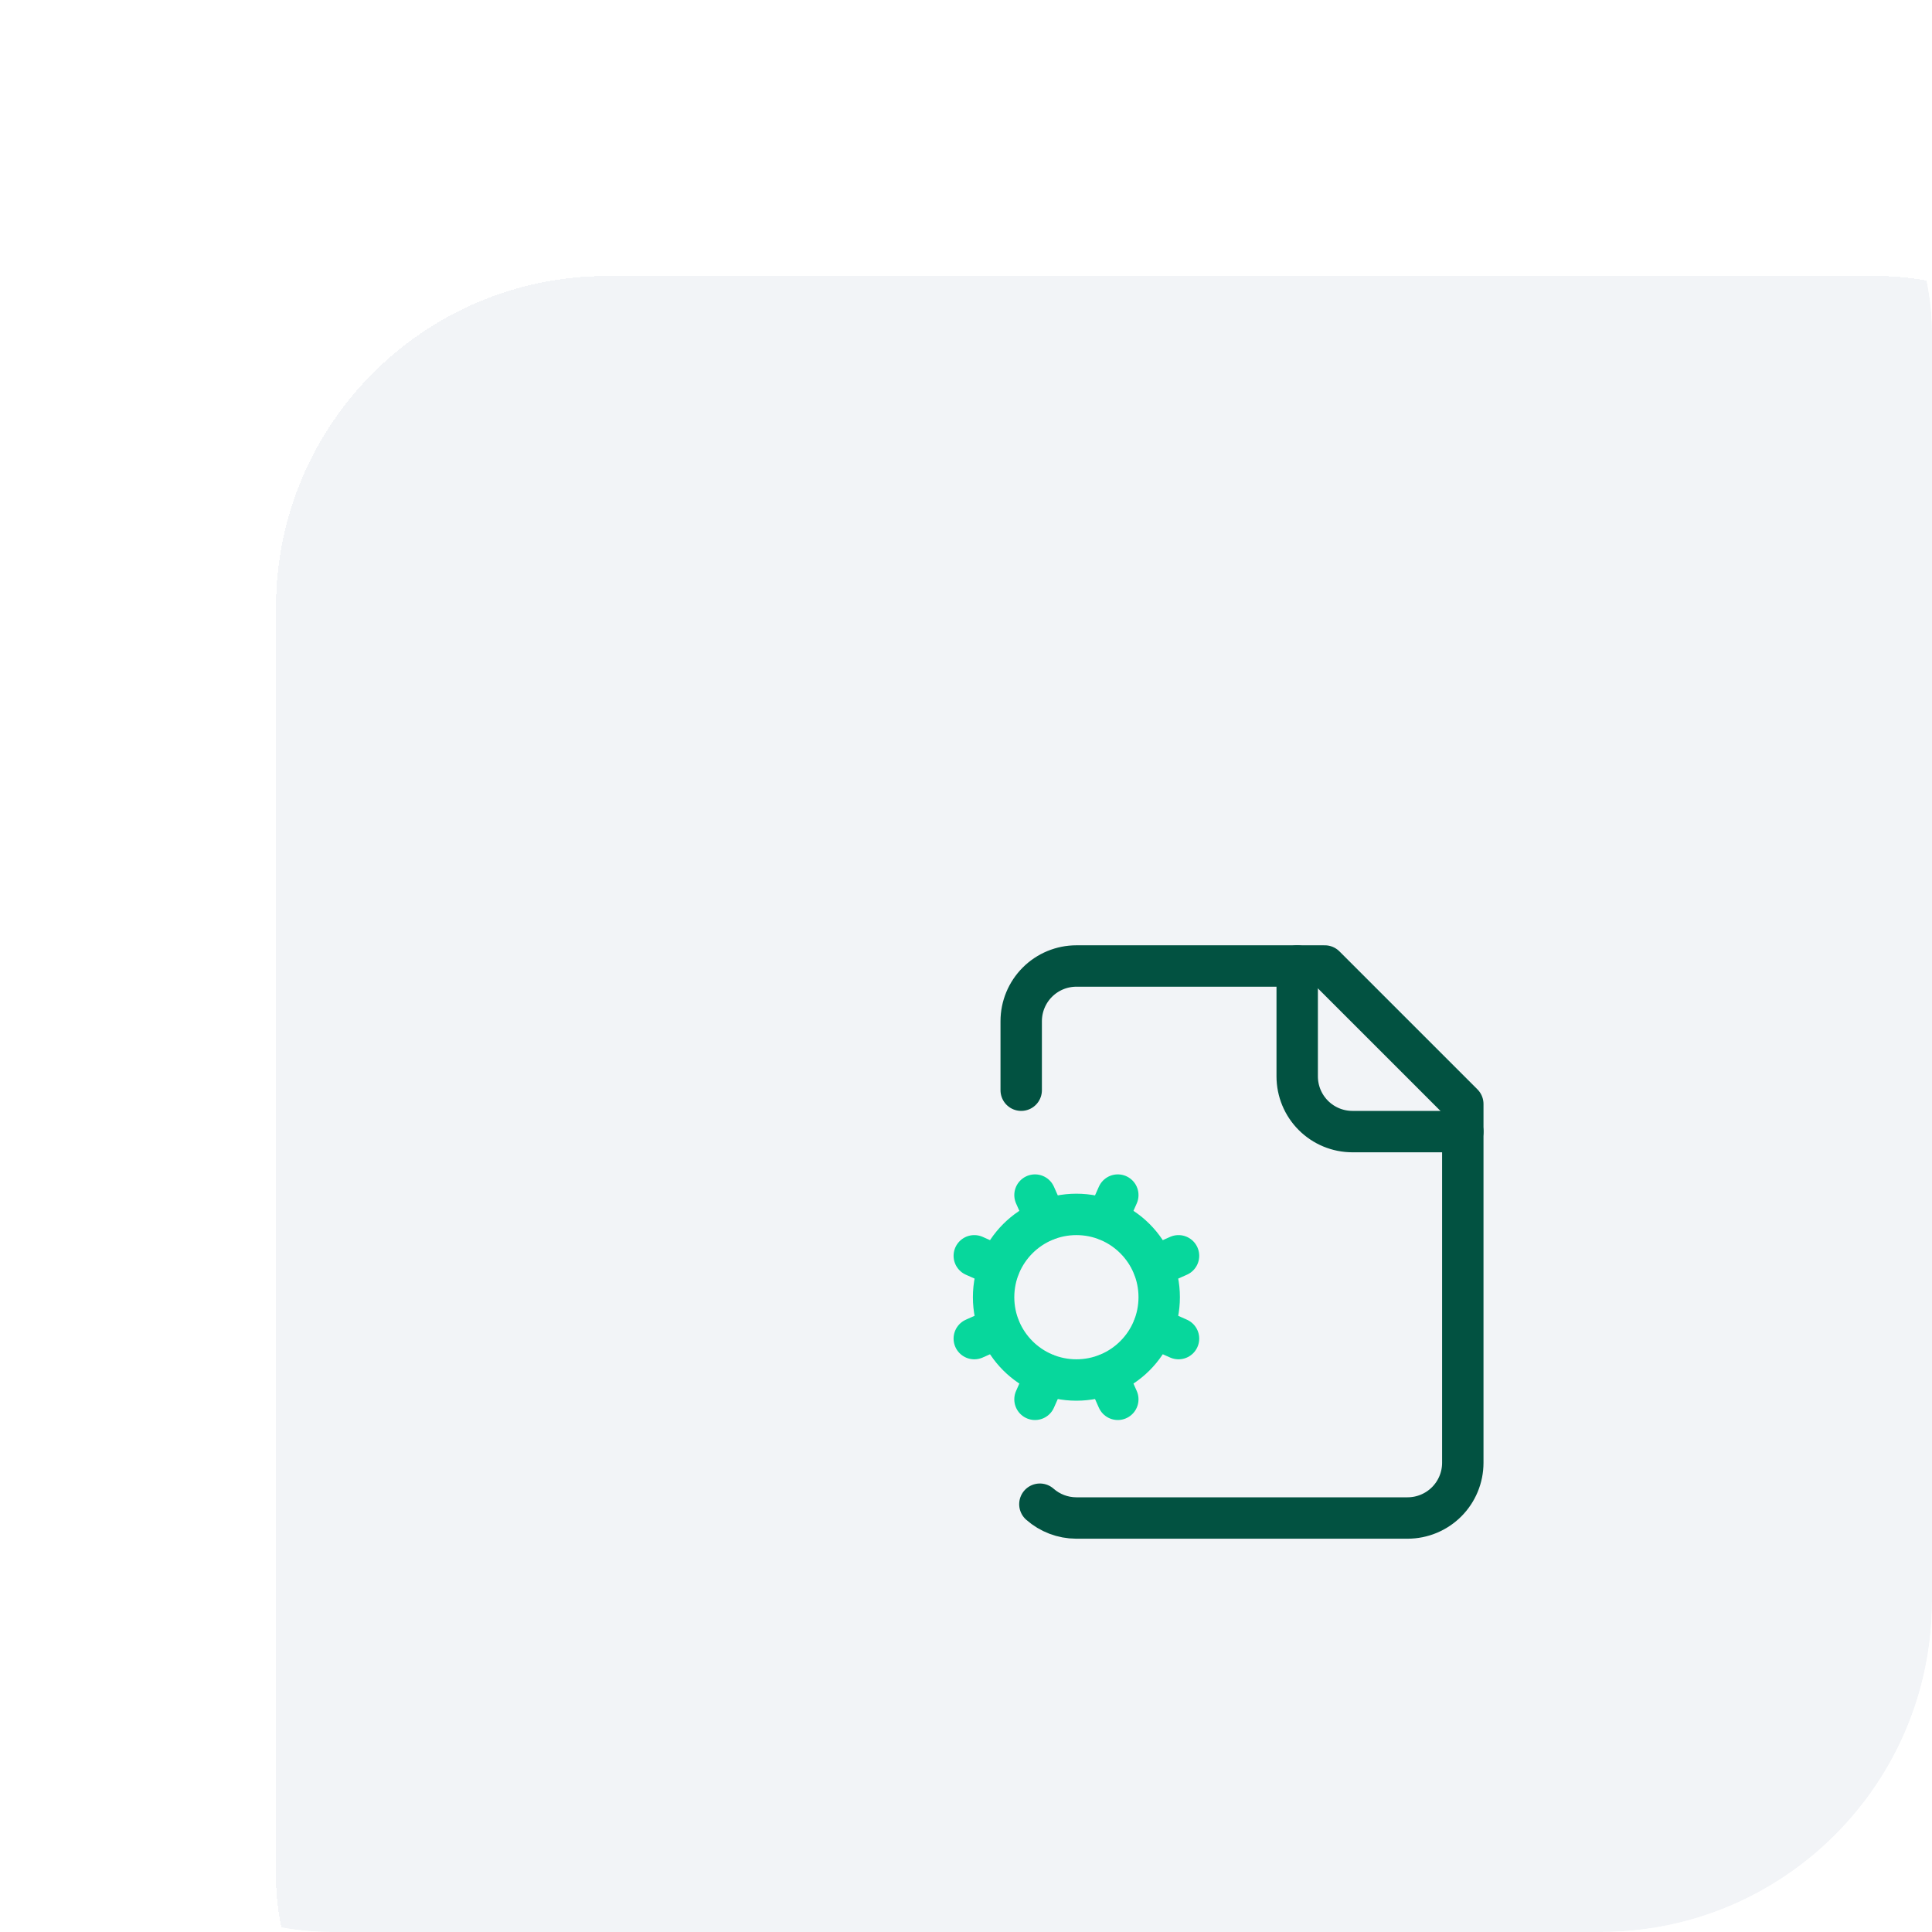
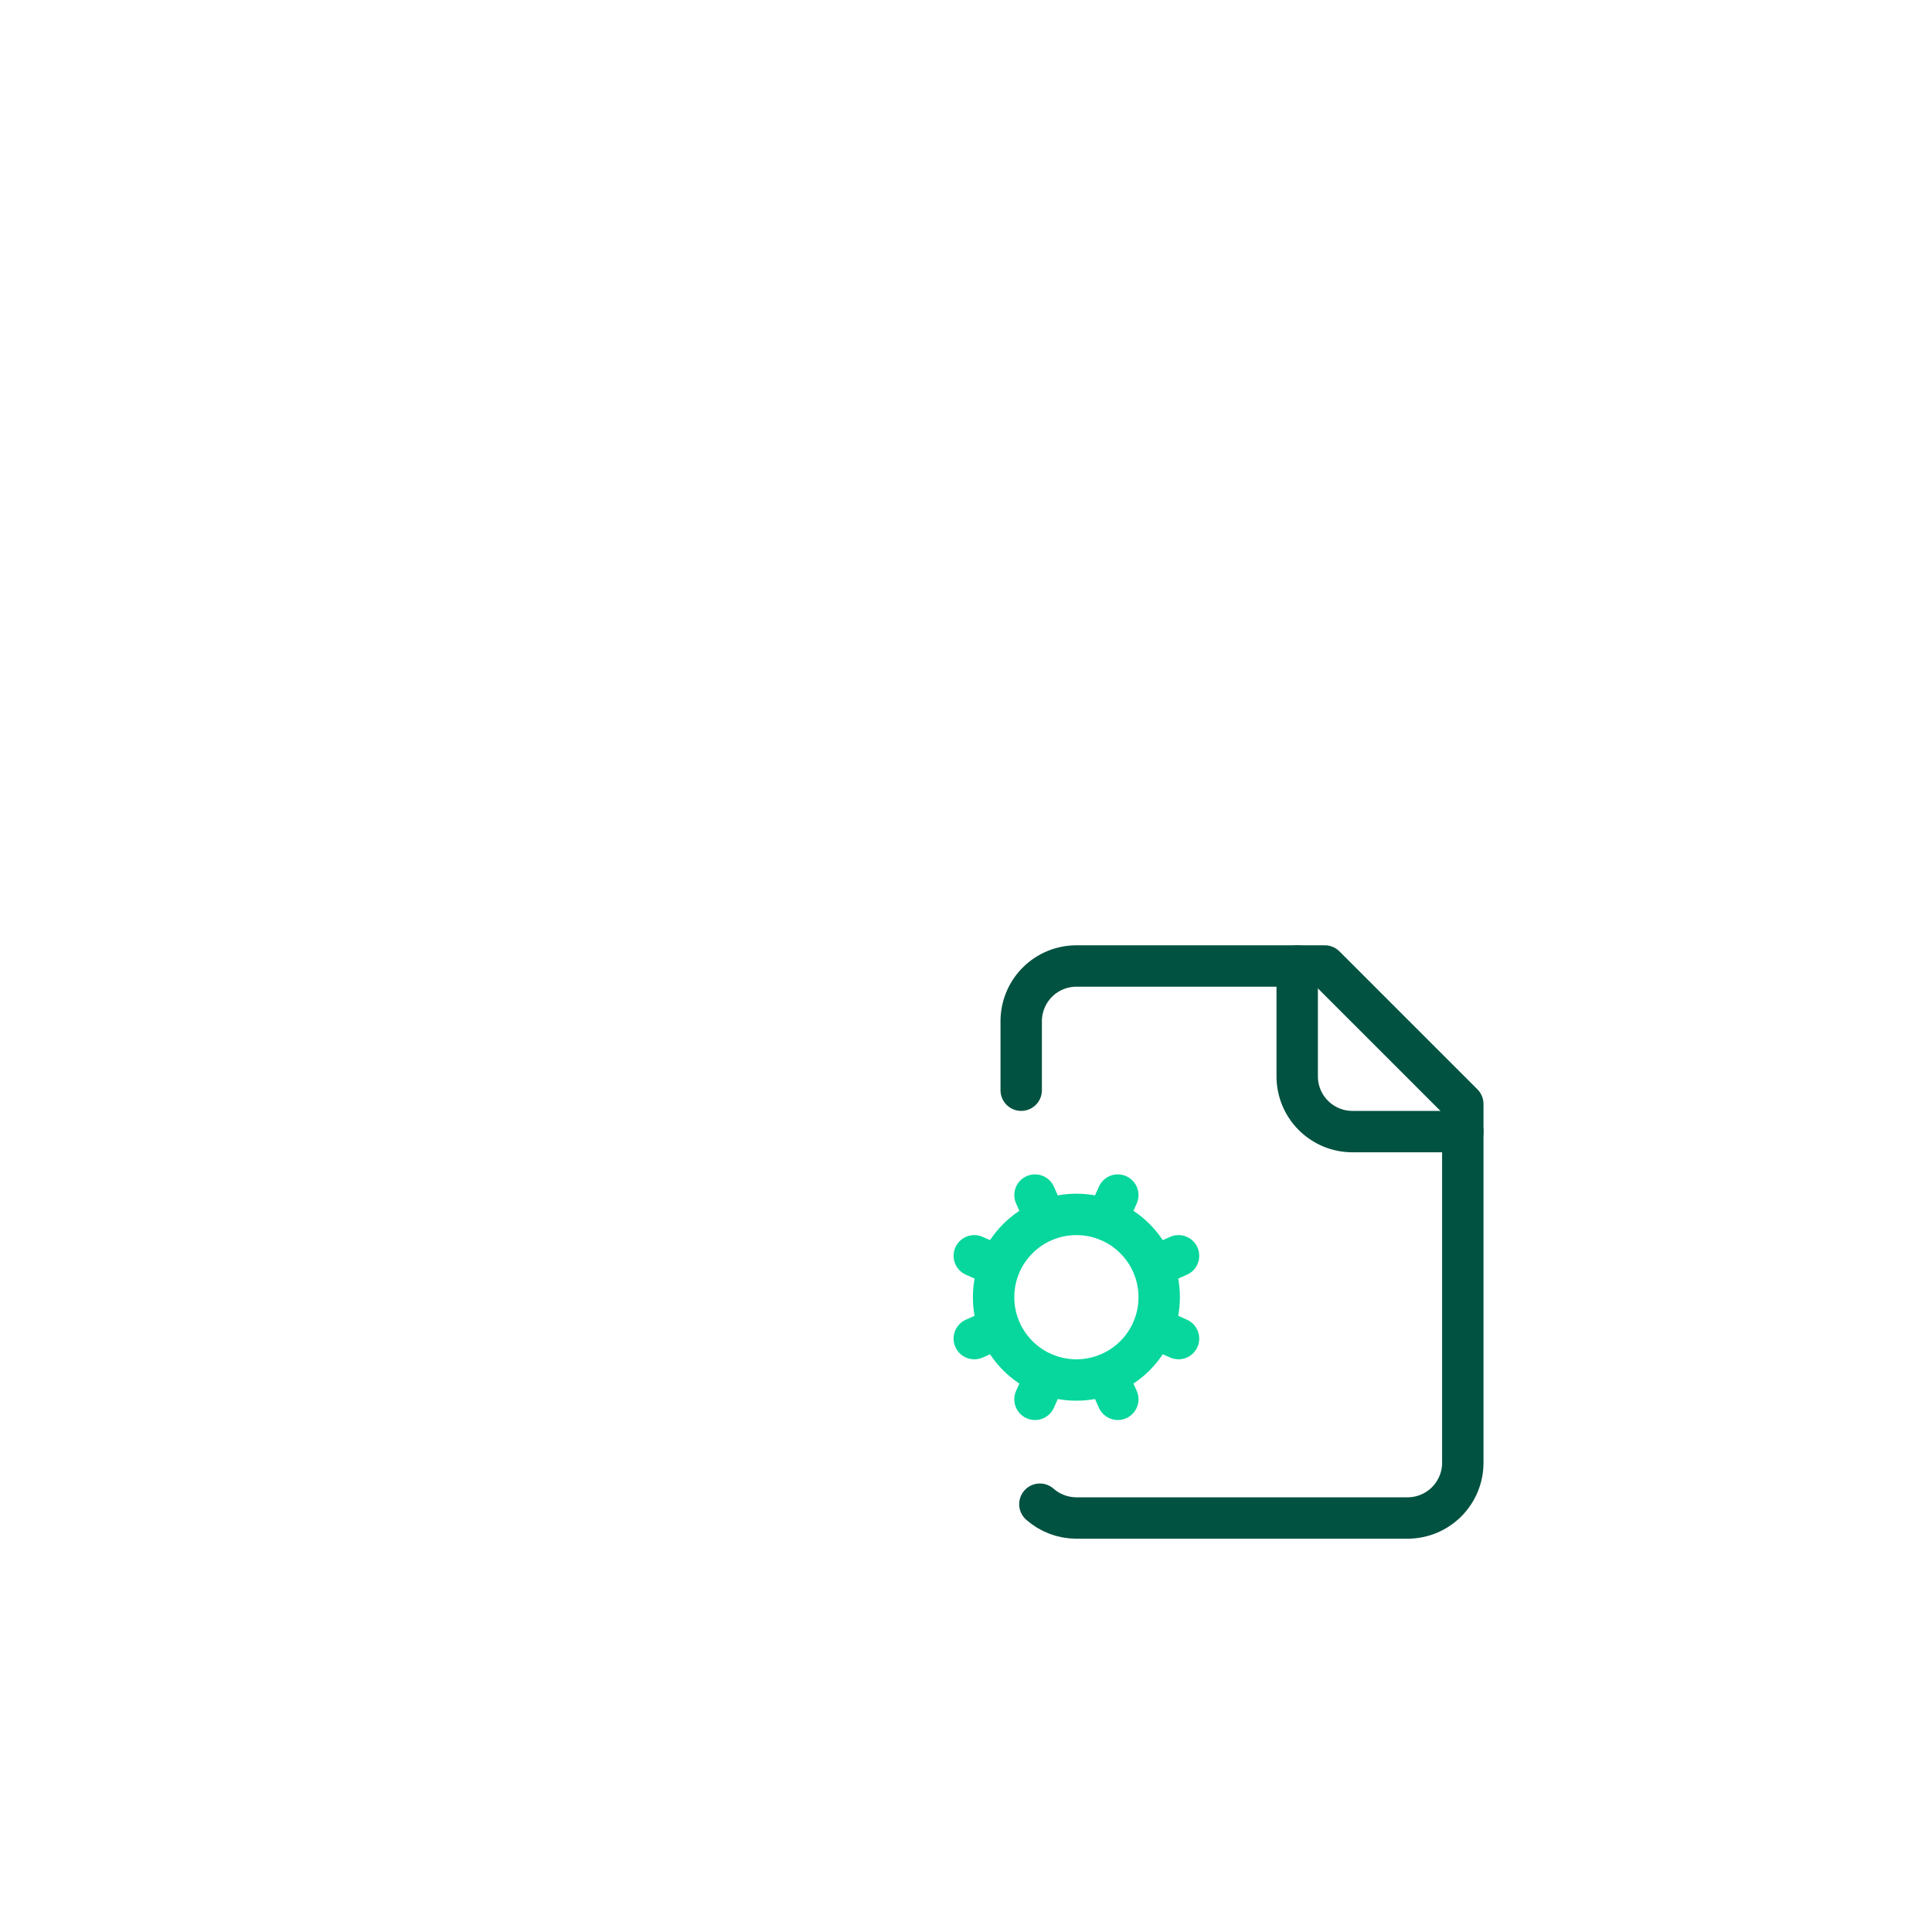
<svg xmlns="http://www.w3.org/2000/svg" width="70" height="70" viewBox="0 0 70 70" fill="none">
  <g clip-path="url(#clip0_6022_5757)">
    <g filter="url(#filter0_d_6022_5757)">
-       <rect width="70" height="70" rx="12" fill="#F2F4F7" shape-rendering="crispEdges" />
      <path d="M37 25V29C37 29.53 37.211 30.039 37.586 30.414C37.961 30.789 38.47 31 39 31H43" stroke="#025241" stroke-width="1.5" stroke-linecap="round" stroke-linejoin="round" />
      <path d="M26.2 35.9L25.3 35.5" stroke="#07D79C" stroke-width="1.5" stroke-linecap="round" stroke-linejoin="round" />
      <path d="M26.2 38.1L25.3 38.5" stroke="#07D79C" stroke-width="1.5" stroke-linecap="round" stroke-linejoin="round" />
      <path d="M27.677 44.5C28.04 44.82 28.506 44.998 28.99 45H41C41.53 45 42.039 44.789 42.414 44.414C42.789 44.039 43 43.53 43 43V30L38 25H29C28.47 25 27.961 25.211 27.586 25.586C27.211 25.961 27 26.47 27 27V29.5" stroke="#025241" stroke-width="1.5" stroke-linecap="round" stroke-linejoin="round" />
      <path d="M27.9 34.2L27.5 33.3" stroke="#07D79C" stroke-width="1.5" stroke-linecap="round" stroke-linejoin="round" />
      <path d="M27.9 39.8L27.5 40.7" stroke="#07D79C" stroke-width="1.5" stroke-linecap="round" stroke-linejoin="round" />
      <path d="M30.5 33.3L30.1 34.2" stroke="#07D79C" stroke-width="1.5" stroke-linecap="round" stroke-linejoin="round" />
      <path d="M30.5 40.7L30.1 39.8" stroke="#07D79C" stroke-width="1.5" stroke-linecap="round" stroke-linejoin="round" />
      <path d="M32.7 35.5L31.8 35.9" stroke="#07D79C" stroke-width="1.5" stroke-linecap="round" stroke-linejoin="round" />
      <path d="M32.7 38.5L31.8 38.1" stroke="#07D79C" stroke-width="1.5" stroke-linecap="round" stroke-linejoin="round" />
      <path d="M29 40C30.657 40 32 38.657 32 37C32 35.343 30.657 34 29 34C27.343 34 26 35.343 26 37C26 38.657 27.343 40 29 40Z" stroke="#07D79C" stroke-width="1.5" stroke-linecap="round" stroke-linejoin="round" />
    </g>
  </g>
  <defs>
    <filter id="filter0_d_6022_5757" x="-12" y="-12" width="114" height="114" filterUnits="userSpaceOnUse" color-interpolation-filters="sRGB">
      <feFlood flood-opacity="0" result="BackgroundImageFix" />
      <feColorMatrix in="SourceAlpha" type="matrix" values="0 0 0 0 0 0 0 0 0 0 0 0 0 0 0 0 0 0 127 0" result="hardAlpha" />
      <feOffset dx="10" dy="10" />
      <feGaussianBlur stdDeviation="11" />
      <feComposite in2="hardAlpha" operator="out" />
      <feColorMatrix type="matrix" values="0 0 0 0 0 0 0 0 0 0 0 0 0 0 0 0 0 0 0.05 0" />
      <feBlend mode="normal" in2="BackgroundImageFix" result="effect1_dropShadow_6022_5757" />
      <feBlend mode="normal" in="SourceGraphic" in2="effect1_dropShadow_6022_5757" result="shape" />
    </filter>
    <clipPath id="clip0_6022_5757">
      <rect width="70" height="70" rx="12" fill="white" />
    </clipPath>
  </defs>
</svg>